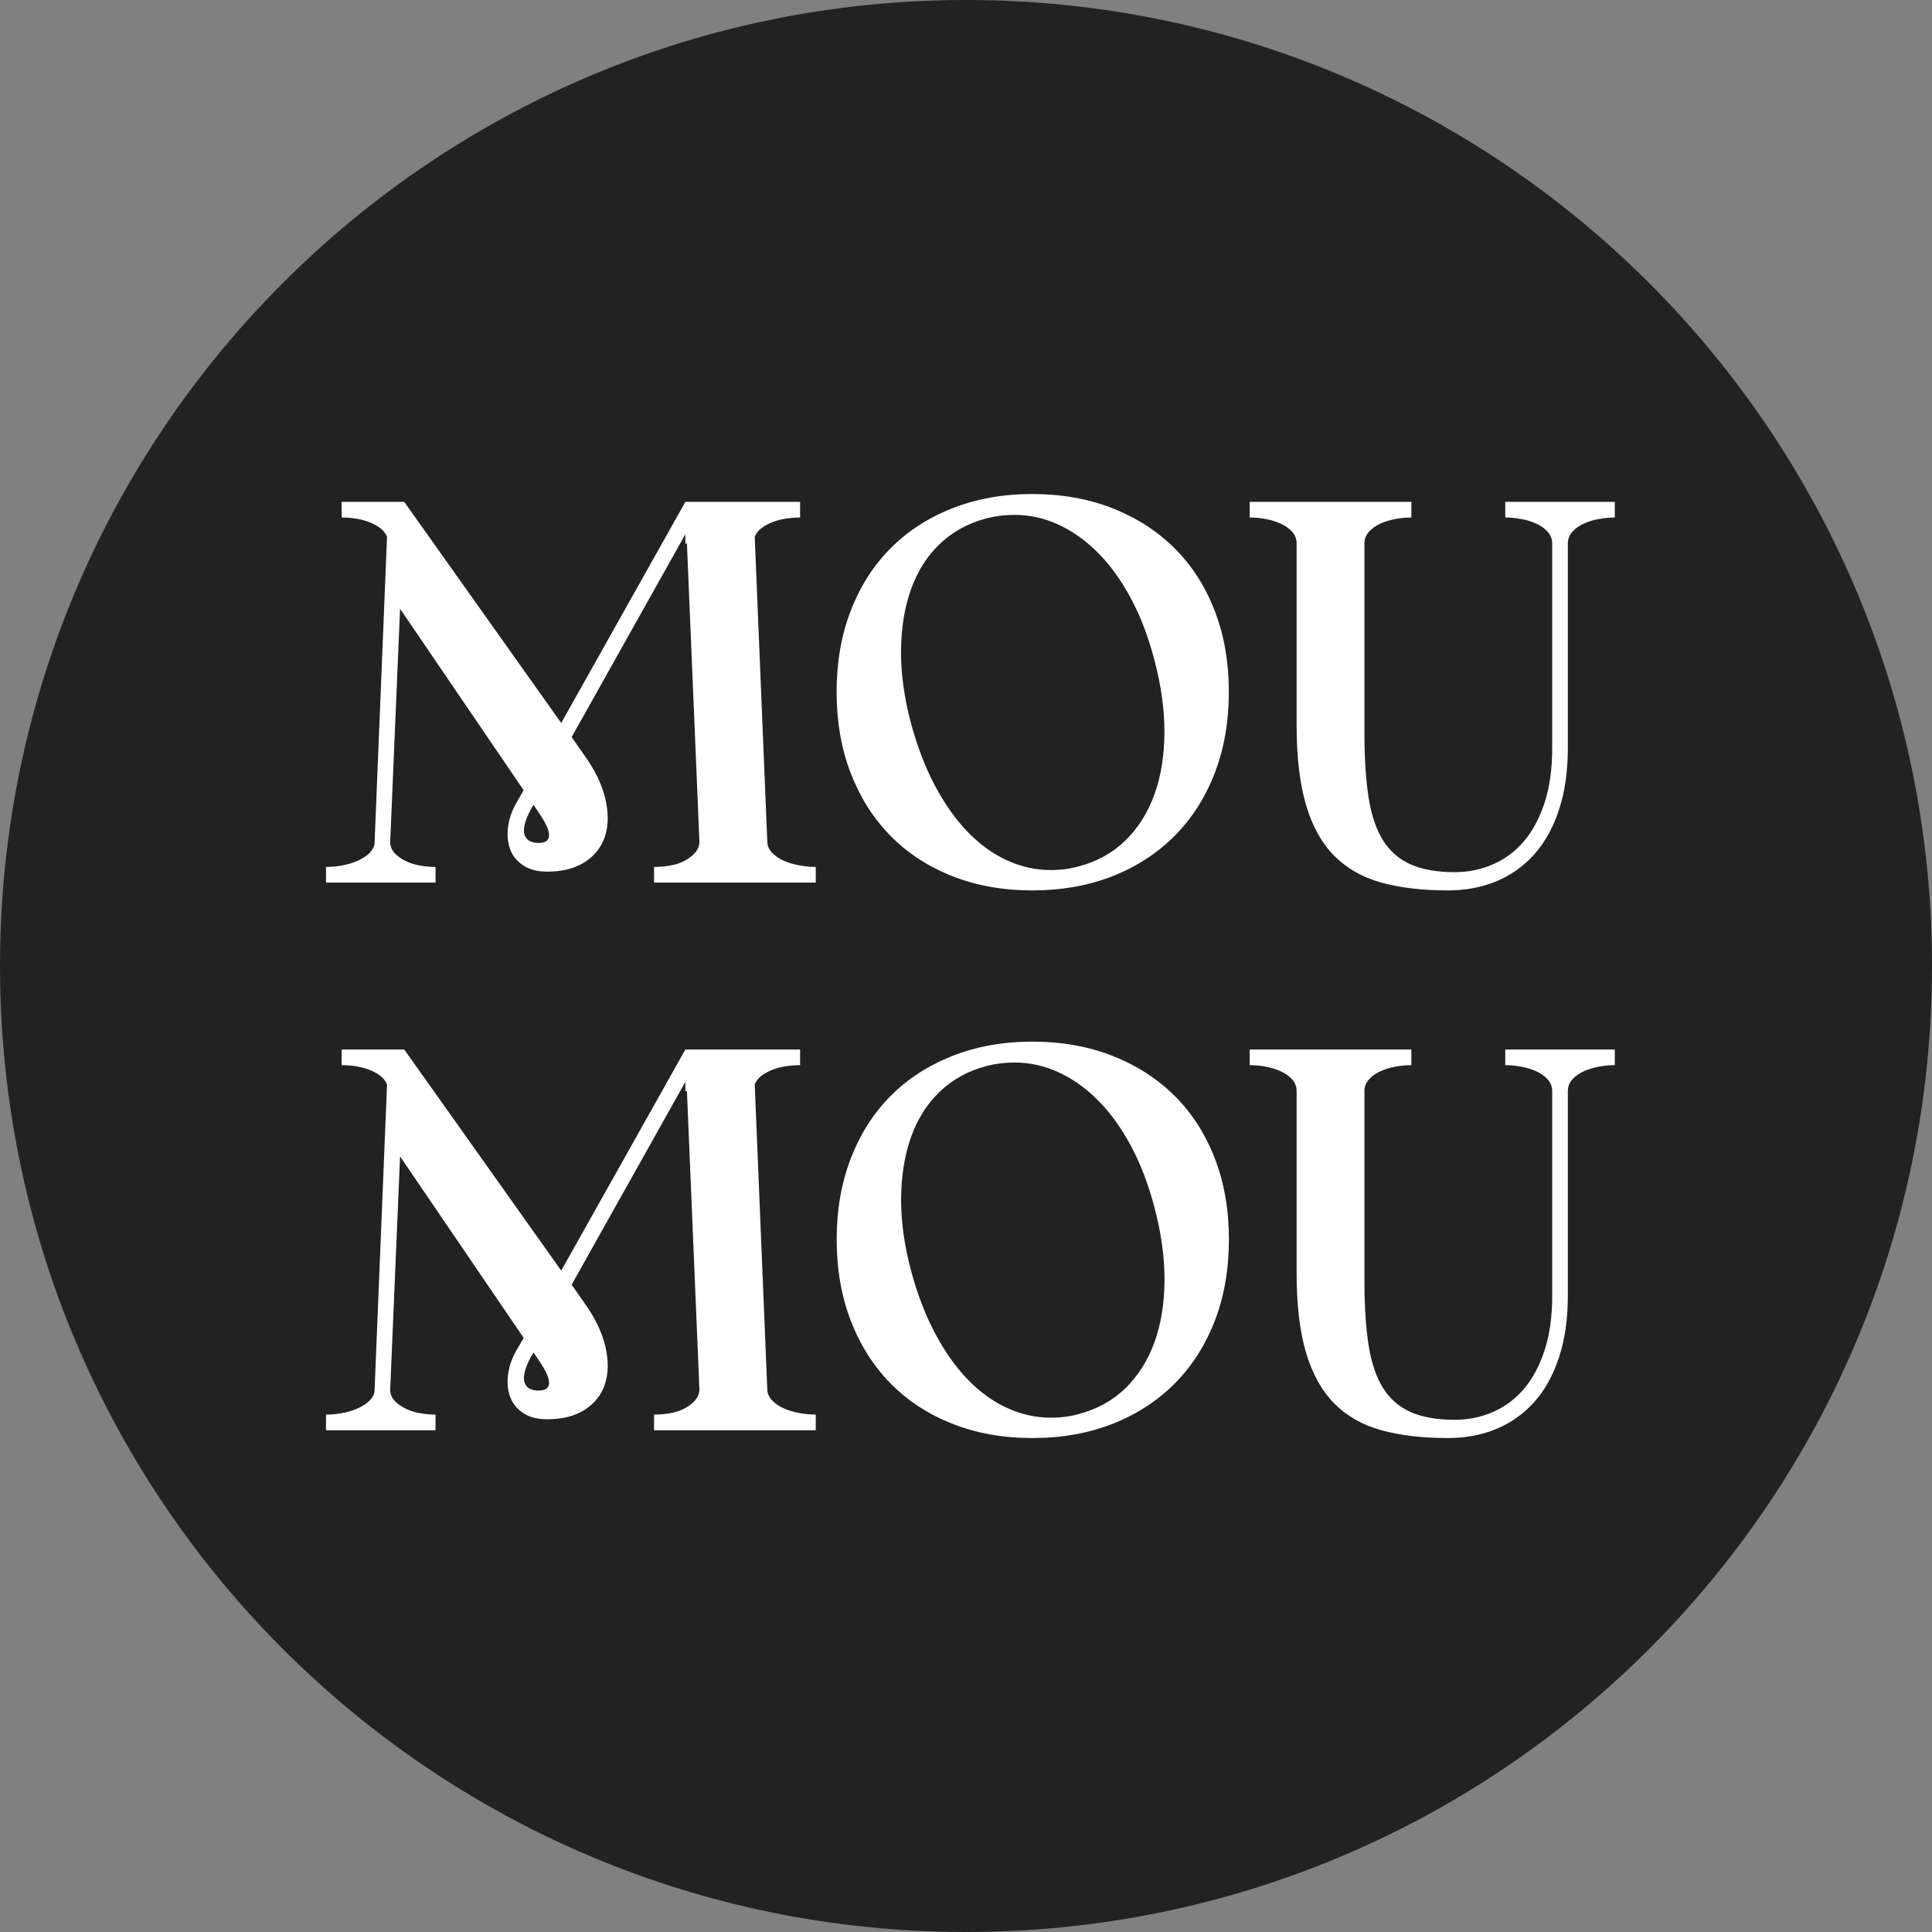
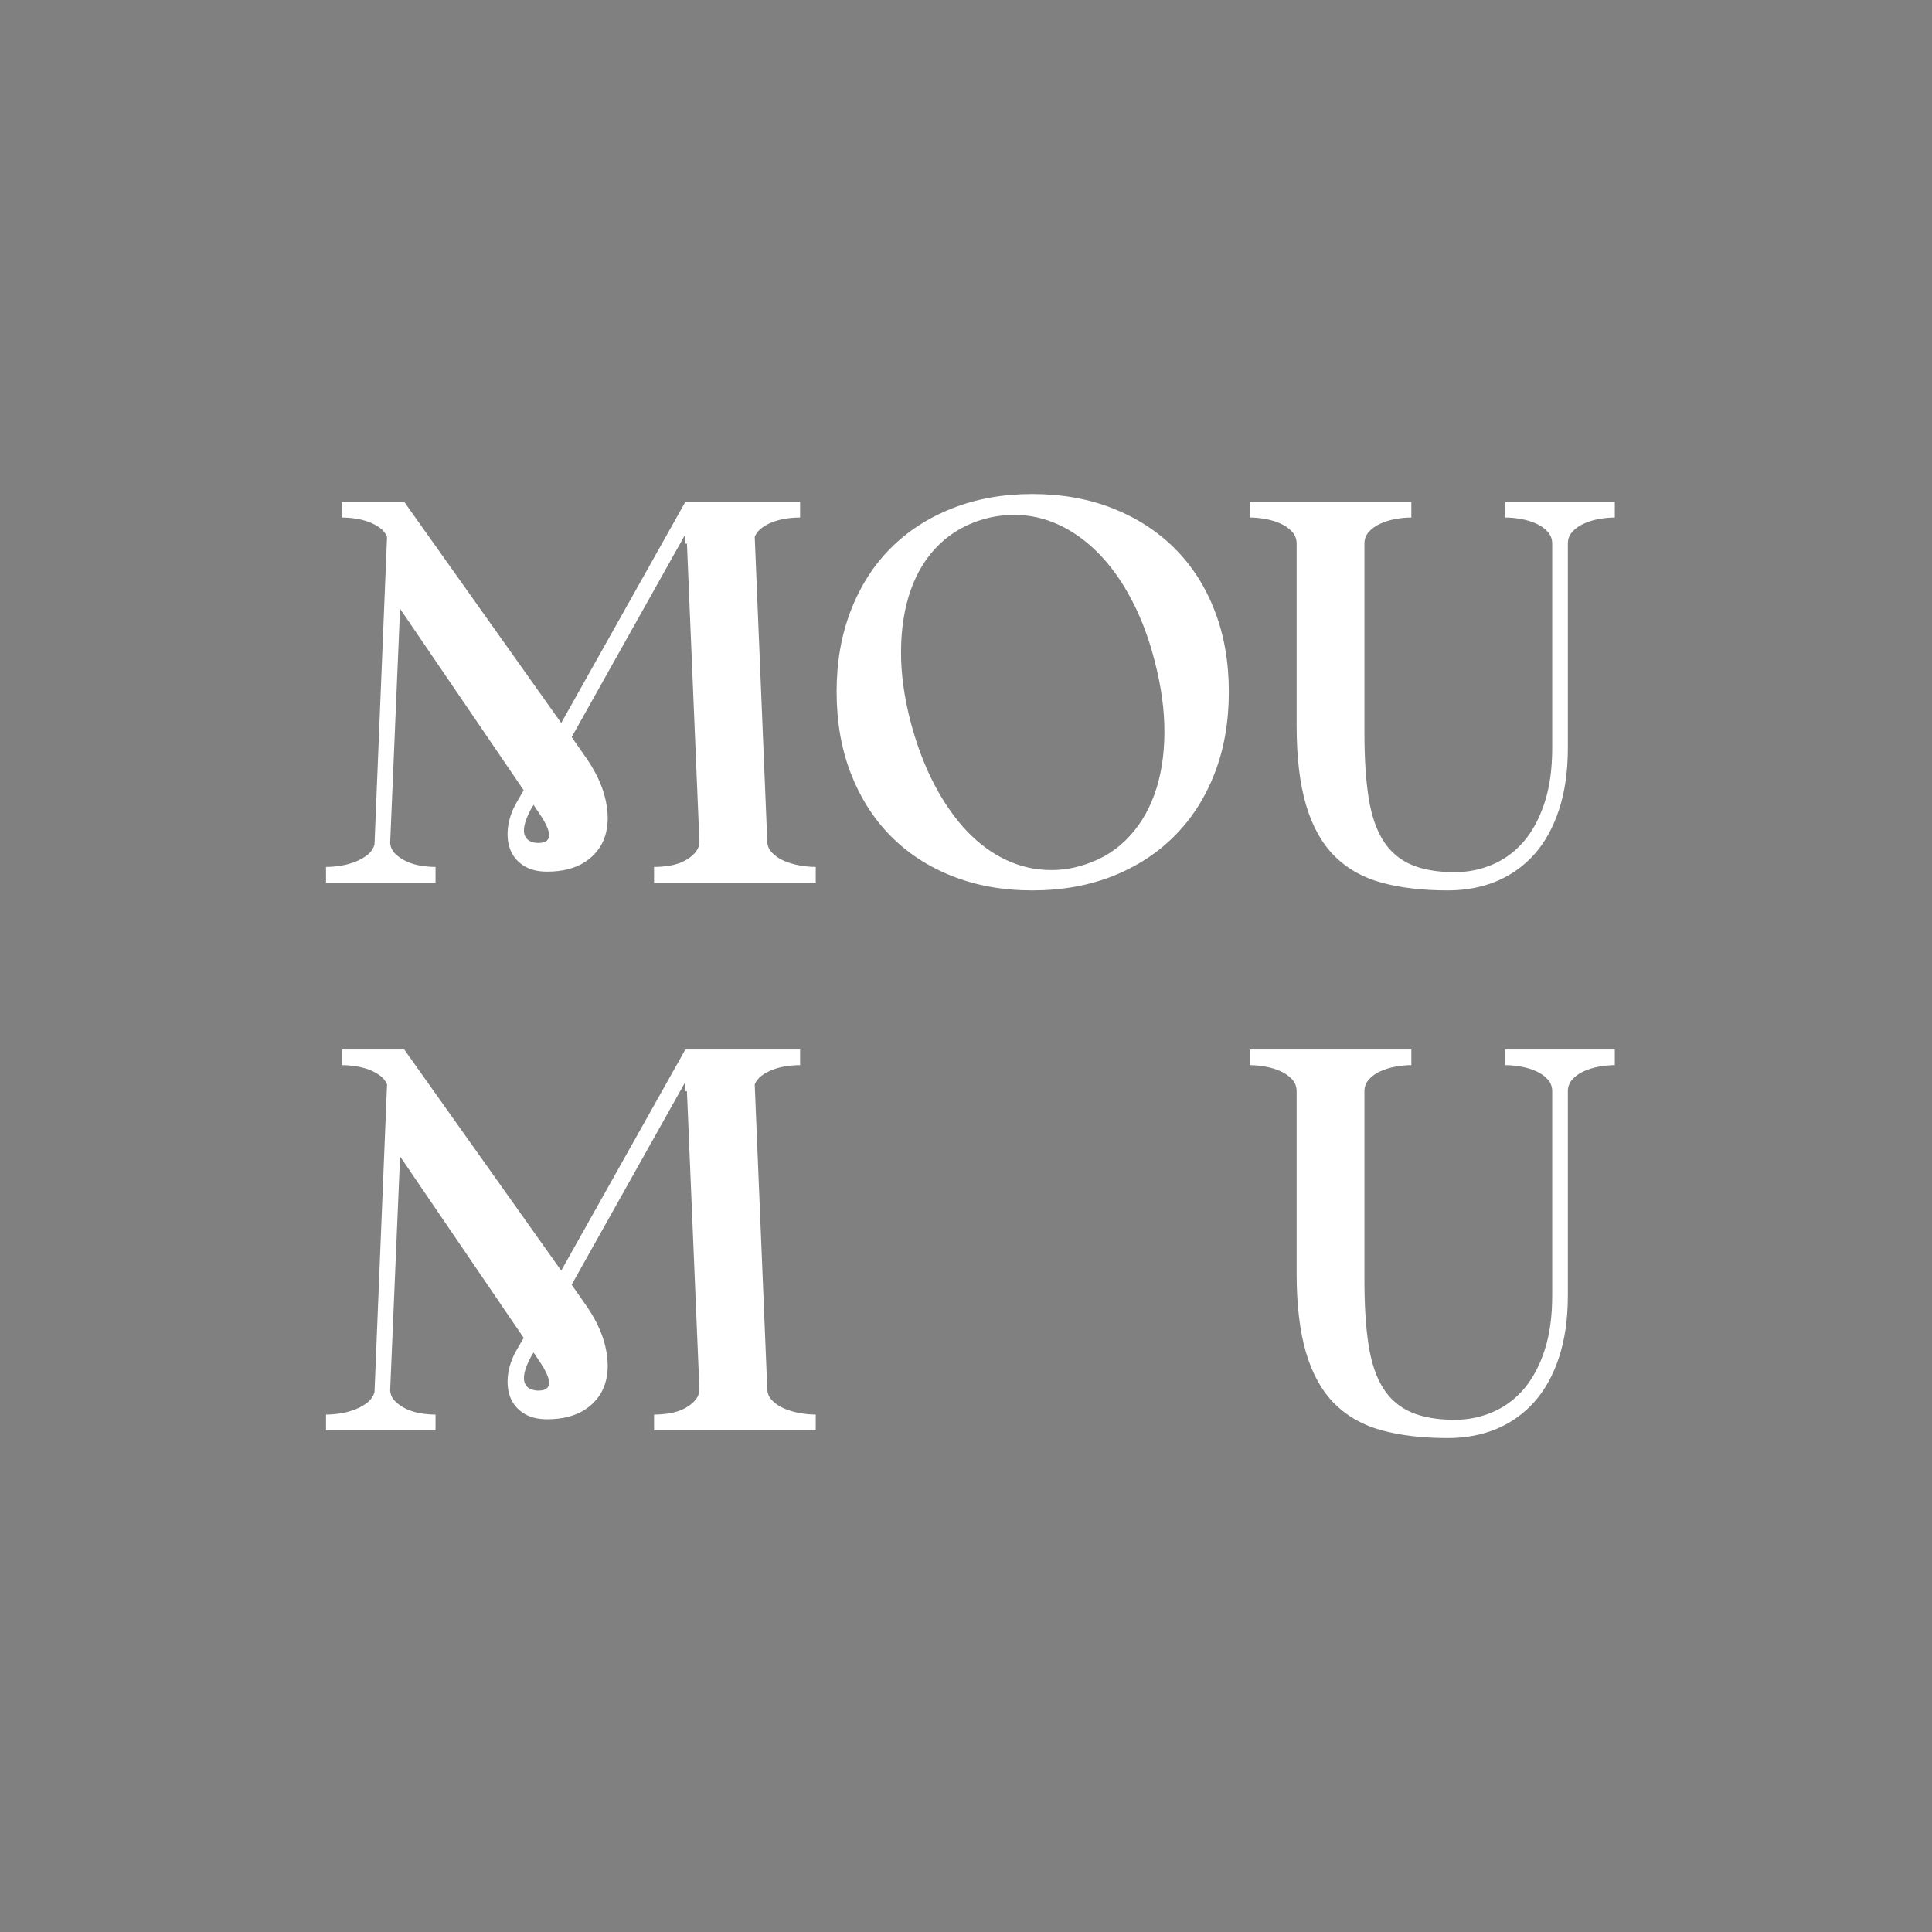
<svg xmlns="http://www.w3.org/2000/svg" width="70" height="70" viewBox="0 0 70 70" fill="none">
  <rect x="0" y="0" width="70" height="70" fill="#808080" stroke="none" />
-   <path fill-rule="evenodd" clip-rule="evenodd" d="M35 0C54.33 0 70 15.67 70 35C70 54.33 54.33 70 35 70C15.67 70 0 54.33 0 35C0 15.67 15.67 0 35 0Z" fill="#222222" />
  <path d="M12.379 18.183H14.646L20.334 26.195L24.832 18.183H28.989V18.75C28.825 18.75 28.658 18.762 28.488 18.788C28.318 18.813 28.158 18.854 28.007 18.91C27.855 18.967 27.72 19.04 27.6 19.128C27.48 19.216 27.396 19.323 27.345 19.449L27.799 30.466C27.799 30.63 27.855 30.772 27.969 30.891C28.082 31.011 28.224 31.109 28.394 31.184C28.564 31.26 28.753 31.316 28.961 31.354C29.169 31.392 29.367 31.411 29.556 31.411V31.978H23.698V31.411C23.887 31.411 24.076 31.395 24.265 31.364C24.454 31.332 24.624 31.279 24.775 31.203C24.926 31.128 25.056 31.033 25.163 30.92C25.27 30.806 25.329 30.674 25.342 30.523L24.889 19.695H24.832V19.355L20.712 26.706L21.147 27.329C21.55 27.884 21.811 28.419 21.931 28.936C22.051 29.452 22.048 29.906 21.922 30.296C21.796 30.686 21.553 30.998 21.194 31.232C20.835 31.464 20.378 31.581 19.824 31.581C19.471 31.581 19.182 31.506 18.955 31.354C18.728 31.203 18.571 31.008 18.483 30.769C18.394 30.529 18.369 30.261 18.407 29.965C18.445 29.669 18.545 29.377 18.709 29.087L18.974 28.633L14.495 22.057L14.136 30.542C14.149 30.693 14.208 30.822 14.316 30.929C14.423 31.036 14.555 31.128 14.712 31.203C14.87 31.279 15.043 31.332 15.232 31.364C15.421 31.395 15.604 31.411 15.78 31.411V31.978H11.812V31.411C11.988 31.411 12.171 31.395 12.36 31.364C12.549 31.332 12.728 31.282 12.898 31.213C13.068 31.143 13.213 31.058 13.333 30.958C13.453 30.857 13.531 30.737 13.569 30.598L14.023 19.449C13.972 19.323 13.887 19.216 13.768 19.128C13.648 19.04 13.512 18.967 13.361 18.91C13.21 18.854 13.049 18.813 12.879 18.788C12.709 18.762 12.542 18.75 12.379 18.75V18.183ZM19.333 29.162L19.238 29.313C19.112 29.553 19.034 29.751 19.002 29.909C18.971 30.066 18.977 30.192 19.021 30.287C19.065 30.381 19.131 30.447 19.219 30.485C19.308 30.523 19.402 30.542 19.503 30.542C20.019 30.542 20.026 30.176 19.522 29.446L19.333 29.162ZM30.312 25.062C30.312 23.991 30.482 23.014 30.822 22.133C31.162 21.25 31.641 20.498 32.258 19.874C32.876 19.251 33.622 18.765 34.498 18.419C35.373 18.073 36.34 17.899 37.398 17.899C38.469 17.899 39.442 18.073 40.318 18.419C41.193 18.765 41.943 19.251 42.566 19.874C43.19 20.498 43.672 21.25 44.012 22.133C44.353 23.014 44.523 23.991 44.523 25.062C44.523 26.145 44.353 27.128 44.012 28.01C43.672 28.891 43.19 29.647 42.566 30.277C41.943 30.907 41.193 31.395 40.318 31.742C39.442 32.088 38.469 32.261 37.398 32.261C36.34 32.261 35.373 32.088 34.498 31.742C33.622 31.395 32.876 30.907 32.258 30.277C31.641 29.647 31.162 28.891 30.822 28.01C30.482 27.128 30.312 26.145 30.312 25.062ZM33.014 26.233C33.241 27.065 33.527 27.808 33.874 28.463C34.221 29.118 34.611 29.672 35.045 30.126C35.48 30.579 35.956 30.926 36.472 31.166C36.989 31.405 37.524 31.524 38.079 31.524C38.431 31.524 38.765 31.48 39.08 31.392C39.748 31.216 40.312 30.904 40.771 30.457C41.231 30.009 41.581 29.458 41.82 28.803C42.06 28.148 42.182 27.402 42.189 26.564C42.195 25.726 42.072 24.835 41.82 23.89C41.606 23.071 41.326 22.337 40.979 21.689C40.633 21.04 40.239 20.491 39.798 20.044C39.357 19.597 38.879 19.254 38.362 19.014C37.846 18.775 37.31 18.655 36.756 18.655C36.403 18.655 36.057 18.699 35.716 18.788C35.061 18.964 34.504 19.273 34.044 19.714C33.584 20.155 33.238 20.703 33.005 21.358C32.772 22.013 32.652 22.753 32.646 23.578C32.639 24.403 32.762 25.288 33.014 26.233ZM54.538 18.183H58.507V18.75C58.318 18.75 58.122 18.769 57.921 18.806C57.719 18.844 57.536 18.901 57.373 18.977C57.209 19.052 57.074 19.15 56.966 19.27C56.859 19.389 56.806 19.531 56.806 19.695V27.102C56.806 27.946 56.699 28.693 56.484 29.342C56.27 29.99 55.971 30.529 55.587 30.958C55.203 31.386 54.746 31.71 54.217 31.931C53.688 32.151 53.102 32.261 52.459 32.261C51.54 32.261 50.737 32.167 50.05 31.978C49.364 31.789 48.794 31.464 48.34 31.005C47.886 30.545 47.546 29.931 47.319 29.162C47.093 28.394 46.979 27.436 46.979 26.29V19.695C46.979 19.531 46.926 19.389 46.819 19.27C46.712 19.15 46.576 19.052 46.412 18.977C46.249 18.901 46.066 18.844 45.864 18.806C45.663 18.769 45.467 18.75 45.279 18.75V18.183H51.136V18.75C50.948 18.75 50.752 18.769 50.551 18.806C50.349 18.844 50.167 18.901 50.003 18.977C49.839 19.052 49.704 19.15 49.597 19.27C49.49 19.389 49.436 19.531 49.436 19.695V26.555C49.436 27.474 49.486 28.255 49.587 28.898C49.688 29.54 49.864 30.06 50.116 30.457C50.368 30.854 50.705 31.143 51.127 31.326C51.549 31.509 52.075 31.6 52.705 31.6C53.197 31.6 53.66 31.506 54.094 31.316C54.529 31.128 54.904 30.847 55.219 30.476C55.534 30.104 55.782 29.638 55.965 29.077C56.148 28.516 56.239 27.858 56.239 27.102V19.695C56.239 19.531 56.185 19.389 56.078 19.27C55.971 19.15 55.836 19.052 55.672 18.977C55.508 18.901 55.325 18.844 55.124 18.806C54.922 18.769 54.727 18.75 54.538 18.75V18.183ZM12.379 38.025H14.646L20.334 46.037L24.832 38.025H28.989V38.592C28.825 38.592 28.658 38.605 28.488 38.63C28.318 38.655 28.158 38.696 28.007 38.752C27.855 38.809 27.72 38.882 27.6 38.97C27.48 39.058 27.396 39.165 27.345 39.291L27.799 50.308C27.799 50.472 27.855 50.614 27.969 50.733C28.082 50.853 28.224 50.951 28.394 51.026C28.564 51.102 28.753 51.158 28.961 51.196C29.169 51.234 29.367 51.253 29.556 51.253V51.82H23.698V51.253C23.887 51.253 24.076 51.237 24.265 51.206C24.454 51.174 24.624 51.121 24.775 51.045C24.926 50.97 25.056 50.875 25.163 50.762C25.27 50.648 25.329 50.516 25.342 50.365L24.889 39.537H24.832V39.197L20.712 46.547L21.147 47.171C21.55 47.726 21.811 48.261 21.931 48.778C22.051 49.294 22.048 49.748 21.922 50.138C21.796 50.529 21.553 50.84 21.194 51.074C20.835 51.306 20.378 51.423 19.824 51.423C19.471 51.423 19.182 51.348 18.955 51.196C18.728 51.045 18.571 50.85 18.483 50.611C18.394 50.371 18.369 50.103 18.407 49.807C18.445 49.511 18.545 49.219 18.709 48.929L18.974 48.475L14.495 41.899L14.136 50.384C14.149 50.535 14.208 50.664 14.316 50.771C14.423 50.878 14.555 50.97 14.712 51.045C14.87 51.121 15.043 51.174 15.232 51.206C15.421 51.237 15.604 51.253 15.78 51.253V51.82H11.812V51.253C11.988 51.253 12.171 51.237 12.36 51.206C12.549 51.174 12.728 51.124 12.898 51.055C13.068 50.985 13.213 50.9 13.333 50.8C13.453 50.699 13.531 50.579 13.569 50.44L14.023 39.291C13.972 39.165 13.887 39.058 13.768 38.97C13.648 38.882 13.512 38.809 13.361 38.752C13.21 38.696 13.049 38.655 12.879 38.63C12.709 38.605 12.542 38.592 12.379 38.592V38.025ZM19.333 49.004L19.238 49.155C19.112 49.395 19.034 49.593 19.002 49.751C18.971 49.908 18.977 50.034 19.021 50.129C19.065 50.223 19.131 50.289 19.219 50.327C19.308 50.365 19.402 50.384 19.503 50.384C20.019 50.384 20.026 50.018 19.522 49.288L19.333 49.004ZM54.538 38.025H58.507V38.592C58.318 38.592 58.122 38.611 57.921 38.648C57.719 38.686 57.536 38.743 57.373 38.819C57.209 38.894 57.074 38.992 56.966 39.112C56.859 39.231 56.806 39.373 56.806 39.537V46.944C56.806 47.788 56.699 48.535 56.484 49.184C56.27 49.833 55.971 50.371 55.587 50.8C55.203 51.228 54.746 51.552 54.217 51.773C53.688 51.993 53.102 52.103 52.459 52.103C51.54 52.103 50.737 52.009 50.05 51.82C49.364 51.631 48.794 51.306 48.34 50.847C47.886 50.387 47.546 49.773 47.319 49.004C47.093 48.236 46.979 47.278 46.979 46.132V39.537C46.979 39.373 46.926 39.231 46.819 39.112C46.712 38.992 46.576 38.894 46.412 38.819C46.249 38.743 46.066 38.686 45.864 38.648C45.663 38.611 45.467 38.592 45.279 38.592V38.025H51.136V38.592C50.948 38.592 50.752 38.611 50.551 38.648C50.349 38.686 50.167 38.743 50.003 38.819C49.839 38.894 49.704 38.992 49.597 39.112C49.49 39.231 49.436 39.373 49.436 39.537V46.397C49.436 47.316 49.486 48.097 49.587 48.74C49.688 49.382 49.864 49.902 50.116 50.299C50.368 50.696 50.705 50.985 51.127 51.168C51.549 51.351 52.075 51.442 52.705 51.442C53.197 51.442 53.66 51.348 54.094 51.158C54.529 50.97 54.904 50.689 55.219 50.318C55.534 49.946 55.782 49.48 55.965 48.919C56.148 48.358 56.239 47.7 56.239 46.944V39.537C56.239 39.373 56.185 39.231 56.078 39.112C55.971 38.992 55.836 38.894 55.672 38.819C55.508 38.743 55.325 38.686 55.124 38.648C54.922 38.611 54.727 38.592 54.538 38.592V38.025Z" fill="white" />
-   <path d="M30.315 44.903C30.315 43.832 30.485 42.856 30.826 41.974C31.165 41.092 31.644 40.34 32.262 39.716C32.879 39.093 33.626 38.607 34.501 38.261C35.377 37.914 36.343 37.741 37.402 37.741C38.472 37.741 39.446 37.914 40.321 38.261C41.197 38.607 41.946 39.093 42.57 39.716C43.194 40.34 43.675 41.092 44.016 41.974C44.356 42.856 44.526 43.832 44.526 44.903C44.526 45.987 44.356 46.969 44.016 47.851C43.675 48.733 43.194 49.489 42.57 50.119C41.946 50.749 41.197 51.237 40.321 51.584C39.446 51.93 38.472 52.103 37.402 52.103C36.343 52.103 35.377 51.93 34.501 51.584C33.626 51.237 32.879 50.749 32.262 50.119C31.644 49.489 31.165 48.733 30.826 47.851C30.485 46.969 30.315 45.987 30.315 44.903ZM33.018 46.075C33.244 46.907 33.531 47.65 33.877 48.305C34.224 48.96 34.614 49.514 35.049 49.968C35.484 50.421 35.959 50.768 36.476 51.007C36.992 51.246 37.528 51.366 38.082 51.366C38.435 51.366 38.769 51.322 39.084 51.234C39.751 51.057 40.315 50.746 40.775 50.299C41.235 49.851 41.584 49.3 41.824 48.645C42.063 47.99 42.186 47.243 42.192 46.406C42.199 45.568 42.076 44.677 41.824 43.732C41.609 42.913 41.329 42.179 40.983 41.53C40.636 40.882 40.242 40.333 39.801 39.886C39.361 39.439 38.882 39.096 38.365 38.856C37.849 38.617 37.313 38.497 36.759 38.497C36.407 38.497 36.06 38.541 35.72 38.63C35.065 38.806 34.507 39.114 34.048 39.555C33.588 39.996 33.241 40.544 33.008 41.199C32.775 41.855 32.656 42.595 32.649 43.42C32.643 44.245 32.766 45.13 33.018 46.075Z" fill="white" />
</svg>